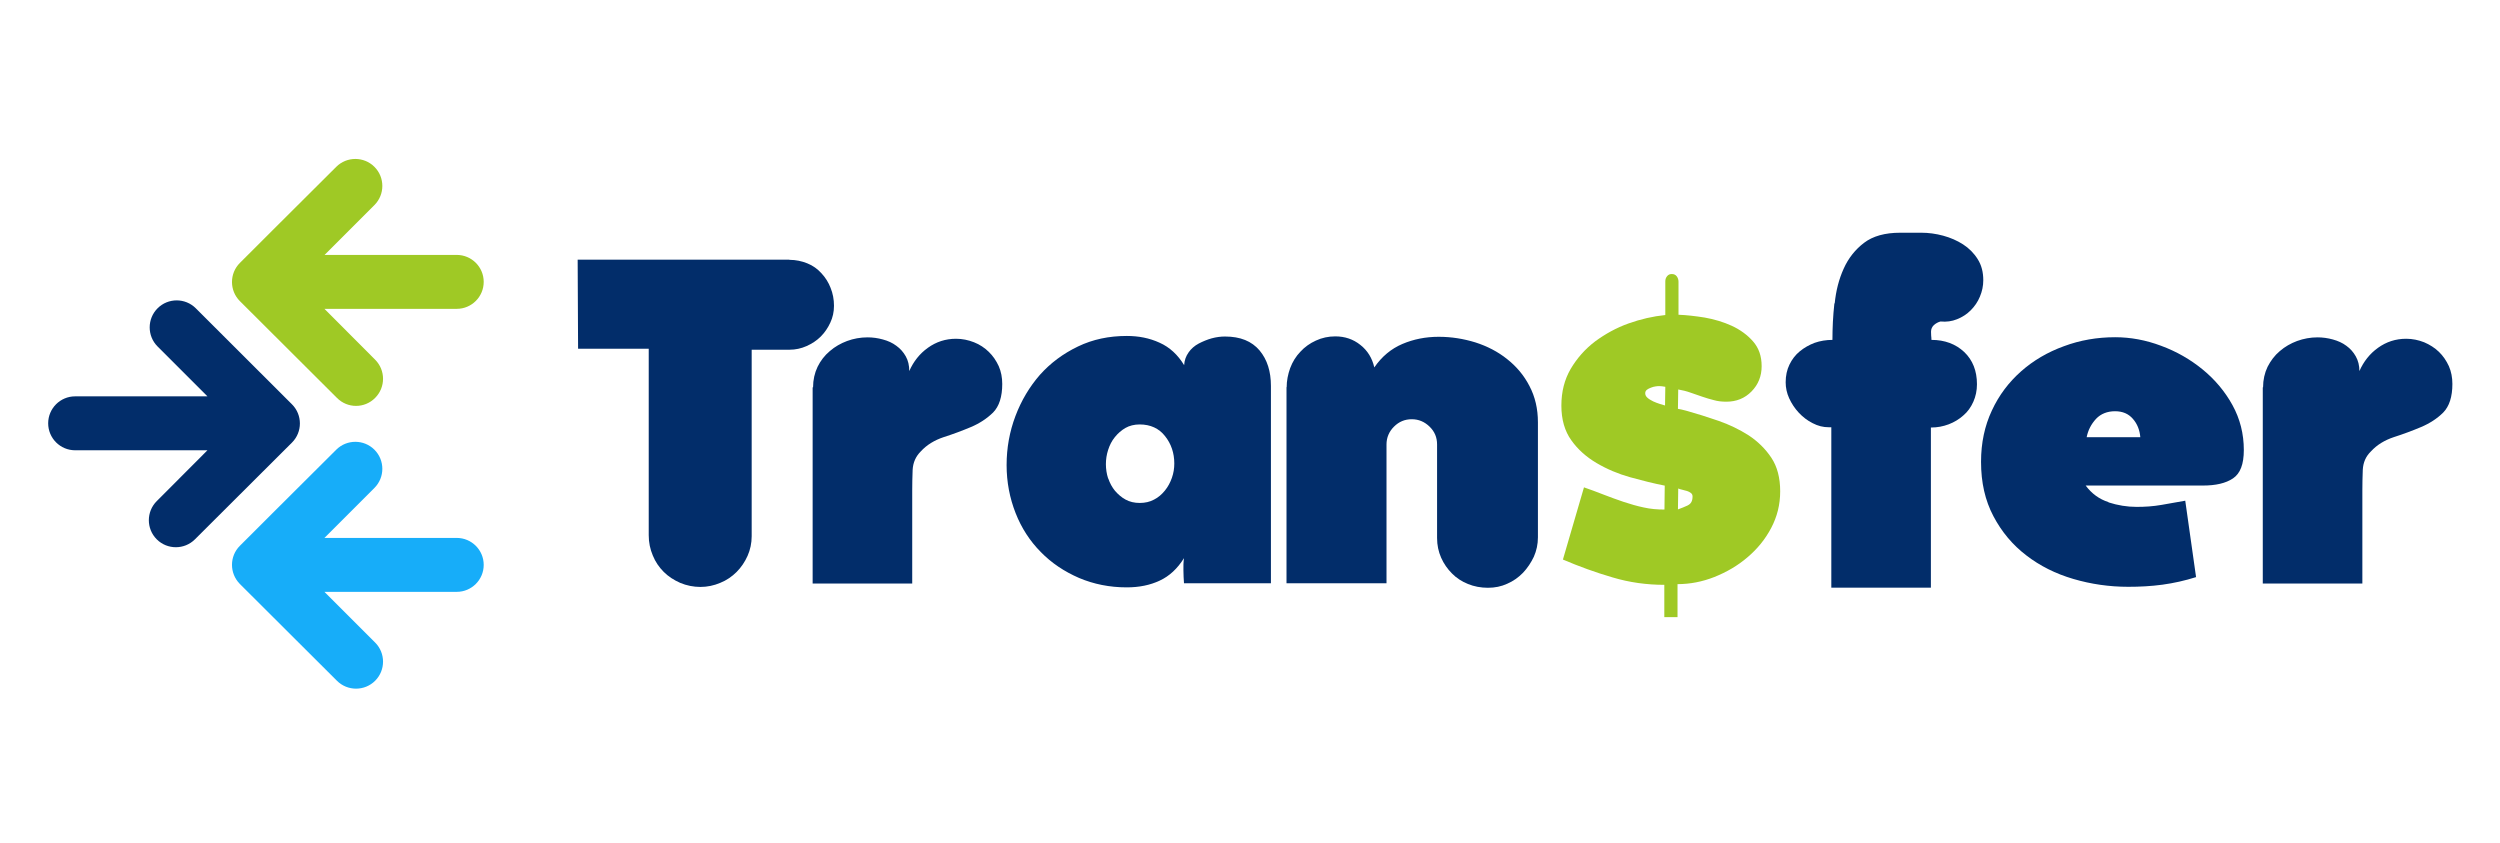
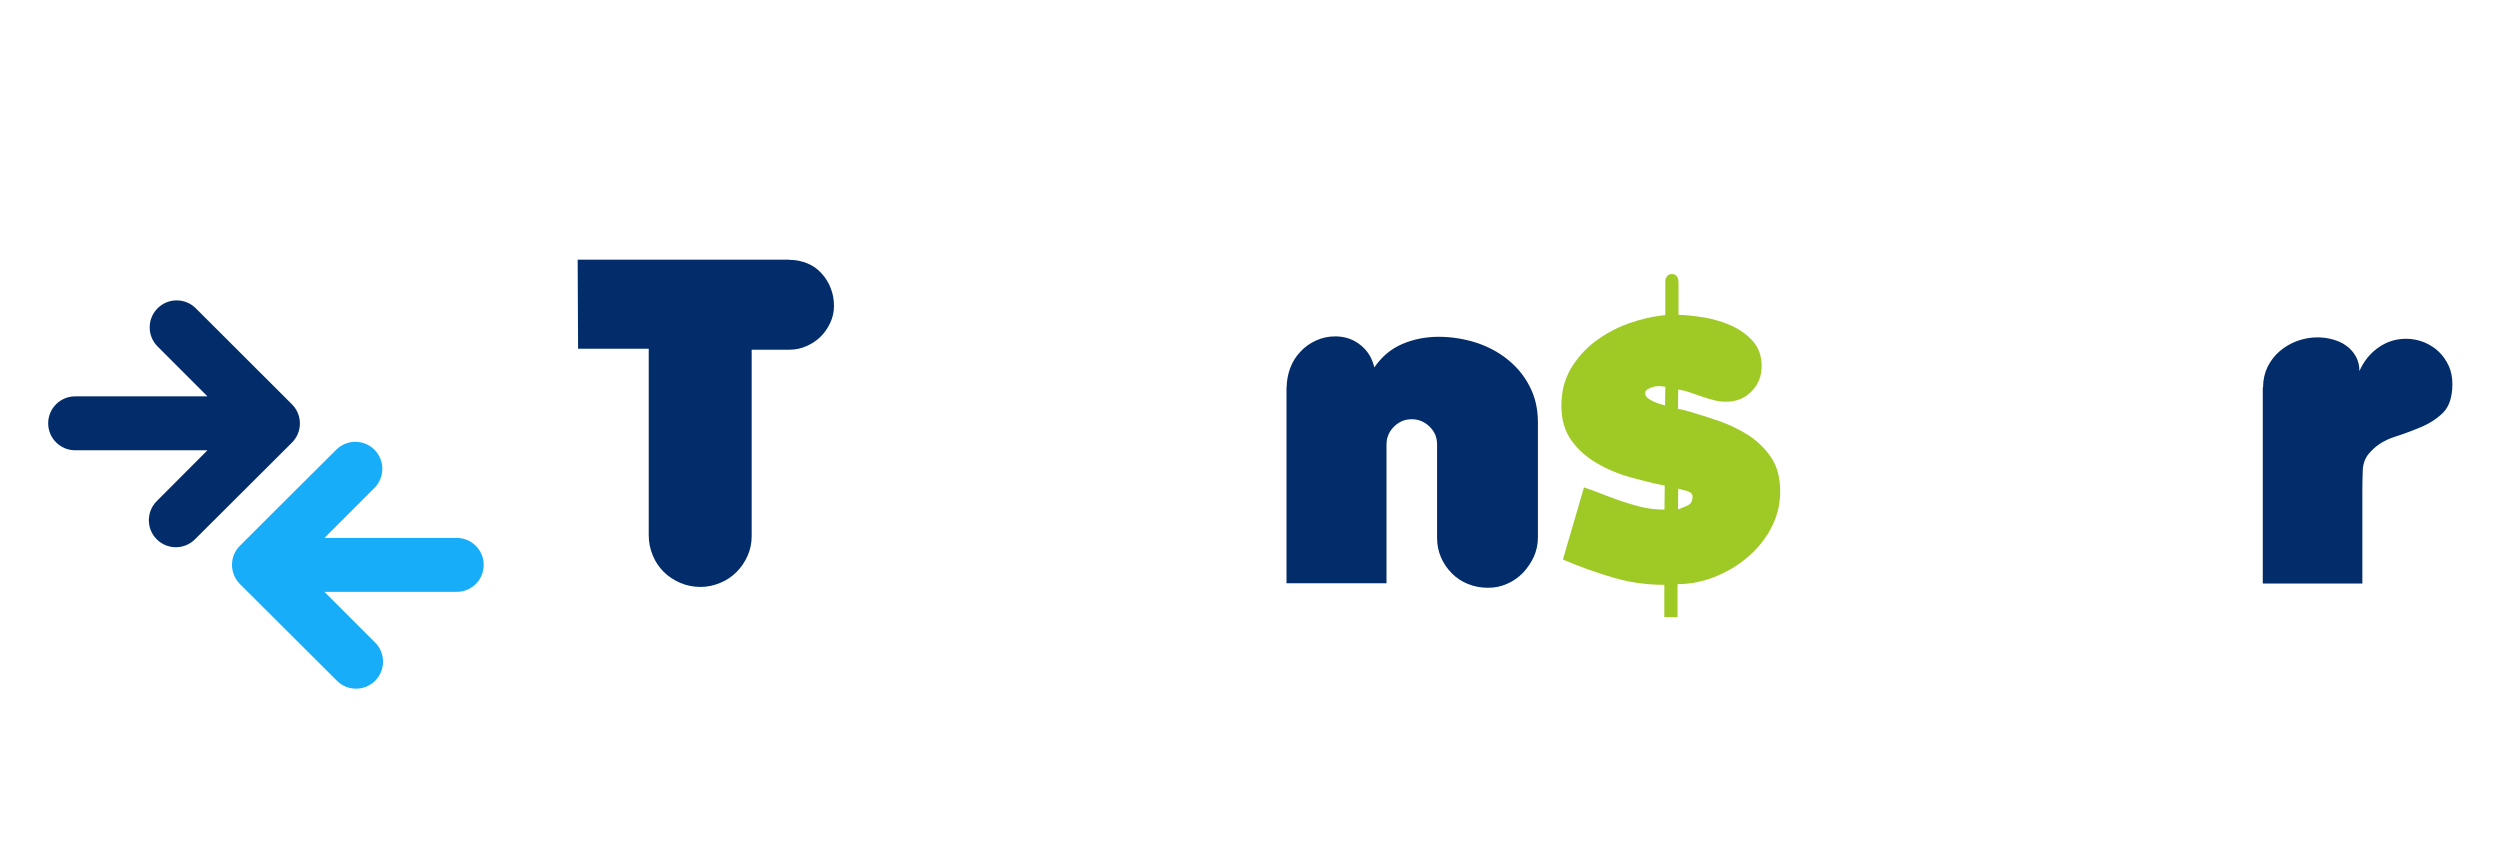
<svg xmlns="http://www.w3.org/2000/svg" id="Layer_1" data-name="Layer 1" viewBox="0 0 178 60">
  <defs>
    <style>
      .cls-1 {
        fill: #17adf9;
      }

      .cls-2 {
        fill: #9fc925;
      }

      .cls-3 {
        fill: #022d6a;
      }
    </style>
  </defs>
  <path class="cls-3" d="M56.21,18.5c.45,0,.87.09,1.27.25s.73.4,1.01.71c.28.3.5.65.65,1.04.16.4.24.82.24,1.27s-.09.83-.26,1.2c-.17.37-.4.71-.68.99-.29.29-.63.51-1.01.68s-.79.26-1.22.26h-2.69v13.28c0,.49-.1.96-.29,1.39-.19.43-.46.83-.78,1.15-.33.33-.72.6-1.17.78-.45.19-.92.29-1.41.29s-.99-.1-1.44-.29c-.45-.2-.84-.45-1.17-.78-.33-.33-.6-.72-.78-1.17-.19-.45-.29-.92-.29-1.44v-13.28h-5.03l-.03-6.34h15.08-.01s0,0,0,0Z" />
-   <path class="cls-3" d="M57.89,27.58c0-.53.11-1.02.32-1.46.21-.43.5-.81.87-1.12.37-.32.78-.55,1.23-.72.46-.17.95-.26,1.46-.26.37,0,.73.05,1.09.15.37.1.68.24.96.45.28.2.5.45.67.75.17.3.25.65.25,1.05.3-.68.74-1.24,1.33-1.66s1.25-.64,2-.64c.45,0,.87.09,1.28.25s.76.4,1.05.68c.3.29.53.63.71,1.02.17.39.25.81.25,1.27,0,.91-.22,1.59-.65,2.03-.44.43-.97.78-1.59,1.04-.62.26-1.26.5-1.92.71-.66.22-1.21.55-1.64,1.02-.36.36-.55.79-.58,1.31-.02.51-.03,1-.03,1.47v6.63h-7.09v-13.97h0,0Z" />
-   <path class="cls-3" d="M78.91,34.07c.11.33.27.62.48.88.22.25.47.47.75.62.29.16.63.24,1.01.24s.73-.08,1.02-.24c.3-.15.55-.37.77-.64s.38-.57.5-.91.17-.68.17-1.02c0-.74-.22-1.4-.66-1.95-.43-.55-1.04-.83-1.81-.83-.38,0-.73.09-1.01.25s-.54.39-.75.65c-.22.27-.37.57-.48.91-.11.34-.16.68-.16,1.02s.05.68.16,1.02h0ZM84.62,25.1c.19-.27.43-.48.73-.64.29-.15.6-.28.92-.37.33-.09.65-.13.95-.13,1.09,0,1.9.33,2.46.99.55.66.81,1.5.81,2.53v14.05h-6.19c-.02-.3-.04-.6-.04-.91-.01-.32,0-.6.04-.88-.47.75-1.04,1.28-1.73,1.6-.68.32-1.46.48-2.35.48-1.22,0-2.35-.23-3.39-.67-1.04-.45-1.96-1.06-2.73-1.85-.77-.78-1.37-1.7-1.79-2.77-.42-1.07-.64-2.21-.64-3.42s.21-2.38.63-3.49c.42-1.11,1-2.08,1.74-2.93.75-.84,1.65-1.51,2.71-2.02s2.21-.75,3.48-.75c.84,0,1.61.15,2.33.48.72.32,1.3.86,1.75,1.6.02-.34.13-.65.32-.91h-.01,0ZM84.62,25.1h0Z" />
  <path class="cls-3" d="M91.61,27.58c0-.47.09-.92.25-1.37.17-.45.41-.84.73-1.17.3-.33.68-.6,1.1-.79.43-.2.89-.3,1.38-.3.68,0,1.28.2,1.79.61.51.4.84.94.99,1.6.53-.77,1.2-1.33,2-1.67.8-.34,1.66-.51,2.58-.51s1.77.14,2.62.4c.84.27,1.6.66,2.26,1.19.66.52,1.2,1.16,1.59,1.92.4.76.6,1.62.6,2.58v8.19c0,.49-.1.95-.29,1.38-.2.42-.45.8-.77,1.14-.32.33-.7.6-1.12.78-.43.2-.89.29-1.38.29s-.99-.09-1.42-.27c-.43-.17-.83-.43-1.14-.75-.32-.32-.58-.69-.77-1.12-.19-.43-.29-.89-.29-1.41v-6.66c0-.49-.17-.91-.53-1.26s-.78-.53-1.27-.53-.91.17-1.27.53c-.35.35-.53.78-.53,1.26v9.89h-7.12v-13.92h-.02,0Z" />
  <path class="cls-2" d="M120.17,35.98c.23-.11.34-.31.34-.63,0-.11-.04-.19-.12-.25s-.17-.11-.27-.14-.22-.06-.34-.09c-.12-.02-.22-.06-.29-.09l-.02,1.49c.24-.09.48-.18.71-.29h-.01ZM118.16,27.49c-.07,0-.15,0-.27.02-.11.02-.23.04-.34.09-.11.04-.21.09-.29.15-.08.07-.12.14-.12.25,0,.12.05.23.17.33.11.1.25.17.4.25.15.07.32.13.47.18s.28.09.37.11l.02-1.33c-.17-.03-.31-.05-.42-.05h0ZM118.55,34.58c-.78-.15-1.61-.36-2.48-.6-.86-.24-1.66-.58-2.39-1.01s-1.34-.97-1.8-1.62c-.47-.65-.71-1.48-.71-2.47s.22-1.85.66-2.61c.45-.76,1.02-1.41,1.74-1.96.72-.53,1.51-.97,2.38-1.28s1.74-.51,2.62-.6v-2.4c0-.14.04-.26.13-.37s.2-.15.34-.15c.15,0,.27.06.35.17s.12.24.12.38v2.35c.56.02,1.18.09,1.87.2.68.12,1.34.32,1.93.59.6.28,1.11.65,1.51,1.11.41.47.61,1.05.61,1.76s-.24,1.31-.72,1.8-1.08.73-1.79.73c-.32,0-.61-.03-.89-.11-.28-.07-.55-.15-.84-.25-.28-.1-.55-.19-.84-.29-.28-.1-.57-.17-.86-.22l-.02,1.38c.15.02.35.07.58.13.75.21,1.52.45,2.3.72.78.27,1.5.62,2.16,1.04.65.43,1.19.96,1.61,1.59.42.63.63,1.43.63,2.39s-.22,1.81-.64,2.61c-.42.8-.99,1.5-1.69,2.09-.7.6-1.48,1.05-2.35,1.4-.86.34-1.74.51-2.63.51v2.35h-.94v-2.3c-1.26,0-2.49-.17-3.69-.53-1.2-.35-2.38-.78-3.53-1.27l1.5-5.14c.45.15.91.33,1.38.51s.95.36,1.43.52.96.3,1.44.4c.48.11.97.15,1.48.15l.02-1.72h0s0,0,0,0Z" />
-   <path class="cls-3" d="M130.63,21.61c.09-.91.3-1.73.64-2.48.33-.74.82-1.36,1.45-1.84.63-.48,1.49-.72,2.58-.72h1.5c.51,0,1.03.07,1.55.21.52.14,1,.35,1.42.62s.78.63,1.04,1.05c.27.42.4.92.4,1.5,0,.4-.08.79-.24,1.17-.15.37-.38.7-.65.97-.28.28-.6.49-.98.64-.37.15-.76.2-1.17.16-.17.04-.33.13-.47.25-.14.13-.21.29-.21.48,0,.11,0,.2.01.29.01.09.02.18.02.29.94,0,1.72.29,2.33.86.61.58.91,1.35.91,2.3,0,.45-.09.87-.26,1.25-.17.38-.4.71-.71.97-.3.27-.65.48-1.04.63-.4.15-.81.23-1.27.23v11.4h-7.09v-11.42h-.19c-.38,0-.76-.09-1.14-.29-.38-.19-.71-.45-.99-.75s-.51-.65-.68-1.02c-.17-.37-.25-.76-.25-1.14,0-.47.09-.89.27-1.26.18-.37.42-.69.74-.95s.66-.45,1.05-.6c.4-.14.83-.21,1.27-.21,0-.84.04-1.71.14-2.61h0s.01.01.01.01h0ZM130.63,21.61h0Z" />
-   <path class="cls-3" d="M152.39,31.13c-.04-.51-.22-.96-.53-1.31-.31-.36-.73-.54-1.27-.54s-1.01.18-1.35.54c-.34.37-.57.8-.67,1.31h3.81ZM150.13,35.77c.65.21,1.32.32,2,.32.6,0,1.19-.04,1.76-.14.58-.1,1.14-.2,1.7-.3l.77,5.44c-.79.25-1.59.43-2.4.54s-1.63.15-2.43.15c-1.35,0-2.65-.19-3.91-.56-1.26-.37-2.38-.93-3.35-1.68-.97-.74-1.75-1.67-2.34-2.79s-.88-2.39-.88-3.87c0-1.35.26-2.56.77-3.65.51-1.1,1.21-2.02,2.08-2.79s1.89-1.37,3.05-1.79c1.15-.43,2.37-.64,3.65-.64,1.09,0,2.18.2,3.27.61,1.09.4,2.08.97,2.95,1.68s1.59,1.56,2.13,2.54c.54.98.81,2.05.81,3.2,0,1.01-.25,1.67-.77,2.02s-1.23.51-2.15.51h-8.34c.43.58.97.97,1.62,1.18h0ZM150.13,35.77h0Z" />
  <path class="cls-3" d="M161.13,27.58c0-.53.11-1.02.32-1.46.22-.43.5-.81.87-1.12.37-.32.78-.55,1.23-.72.47-.17.95-.26,1.46-.26.36,0,.73.05,1.09.15s.68.24.96.45c.28.2.5.45.67.75.17.3.26.65.26,1.05.3-.68.74-1.24,1.33-1.66.59-.42,1.25-.64,2-.64.45,0,.87.09,1.28.25.4.17.76.4,1.05.68.3.29.53.63.71,1.02.17.39.25.81.25,1.27,0,.91-.22,1.59-.65,2.03-.43.43-.97.78-1.59,1.04-.62.26-1.26.5-1.92.71-.66.22-1.21.55-1.64,1.02-.37.36-.55.79-.58,1.31-.02.51-.03,1-.03,1.47v6.63h-7.09v-13.97h-.02,0Z" />
  <path class="cls-3" d="M14.78,28.22H5.35c-1.06,0-1.92.86-1.92,1.92s.86,1.92,1.92,1.92h9.42s-.65.65-3.61,3.62c-.75.75-.75,1.97,0,2.72s1.97.75,2.72,0c2.41-2.4,6.91-6.89,6.91-6.89.75-.75.75-1.97,0-2.72,0,0-3.88-3.88-6.85-6.84-.75-.75-1.97-.75-2.72,0s-.75,1.97,0,2.72c2.4,2.41,3.56,3.56,3.56,3.56h0ZM14.78,28.22h0Z" />
  <path class="cls-1" d="M23.09,38.3h9.43c1.06,0,1.92.86,1.92,1.92s-.86,1.92-1.92,1.92h-9.42s.64.65,3.61,3.61c.75.75.75,1.97,0,2.72s-1.97.75-2.72,0c-2.41-2.4-6.91-6.89-6.91-6.89-.75-.76-.75-1.97,0-2.72,0,0,3.88-3.88,6.86-6.84.75-.75,1.97-.75,2.72,0s.75,1.97,0,2.72c-2.41,2.4-3.56,3.56-3.56,3.56h0,0ZM23.09,38.3h0Z" />
-   <path class="cls-2" d="M23.09,18.15h9.43c1.06,0,1.92.86,1.92,1.92s-.86,1.92-1.92,1.92h-9.42s.64.65,3.61,3.62c.75.75.75,1.97,0,2.72-.75.76-1.97.76-2.72,0-2.41-2.4-6.91-6.89-6.91-6.89-.75-.75-.75-1.97,0-2.72,0,0,3.88-3.88,6.86-6.84.75-.75,1.97-.75,2.72,0s.75,1.97,0,2.72c-2.41,2.41-3.57,3.57-3.57,3.57h0ZM23.09,18.15h0Z" />
</svg>